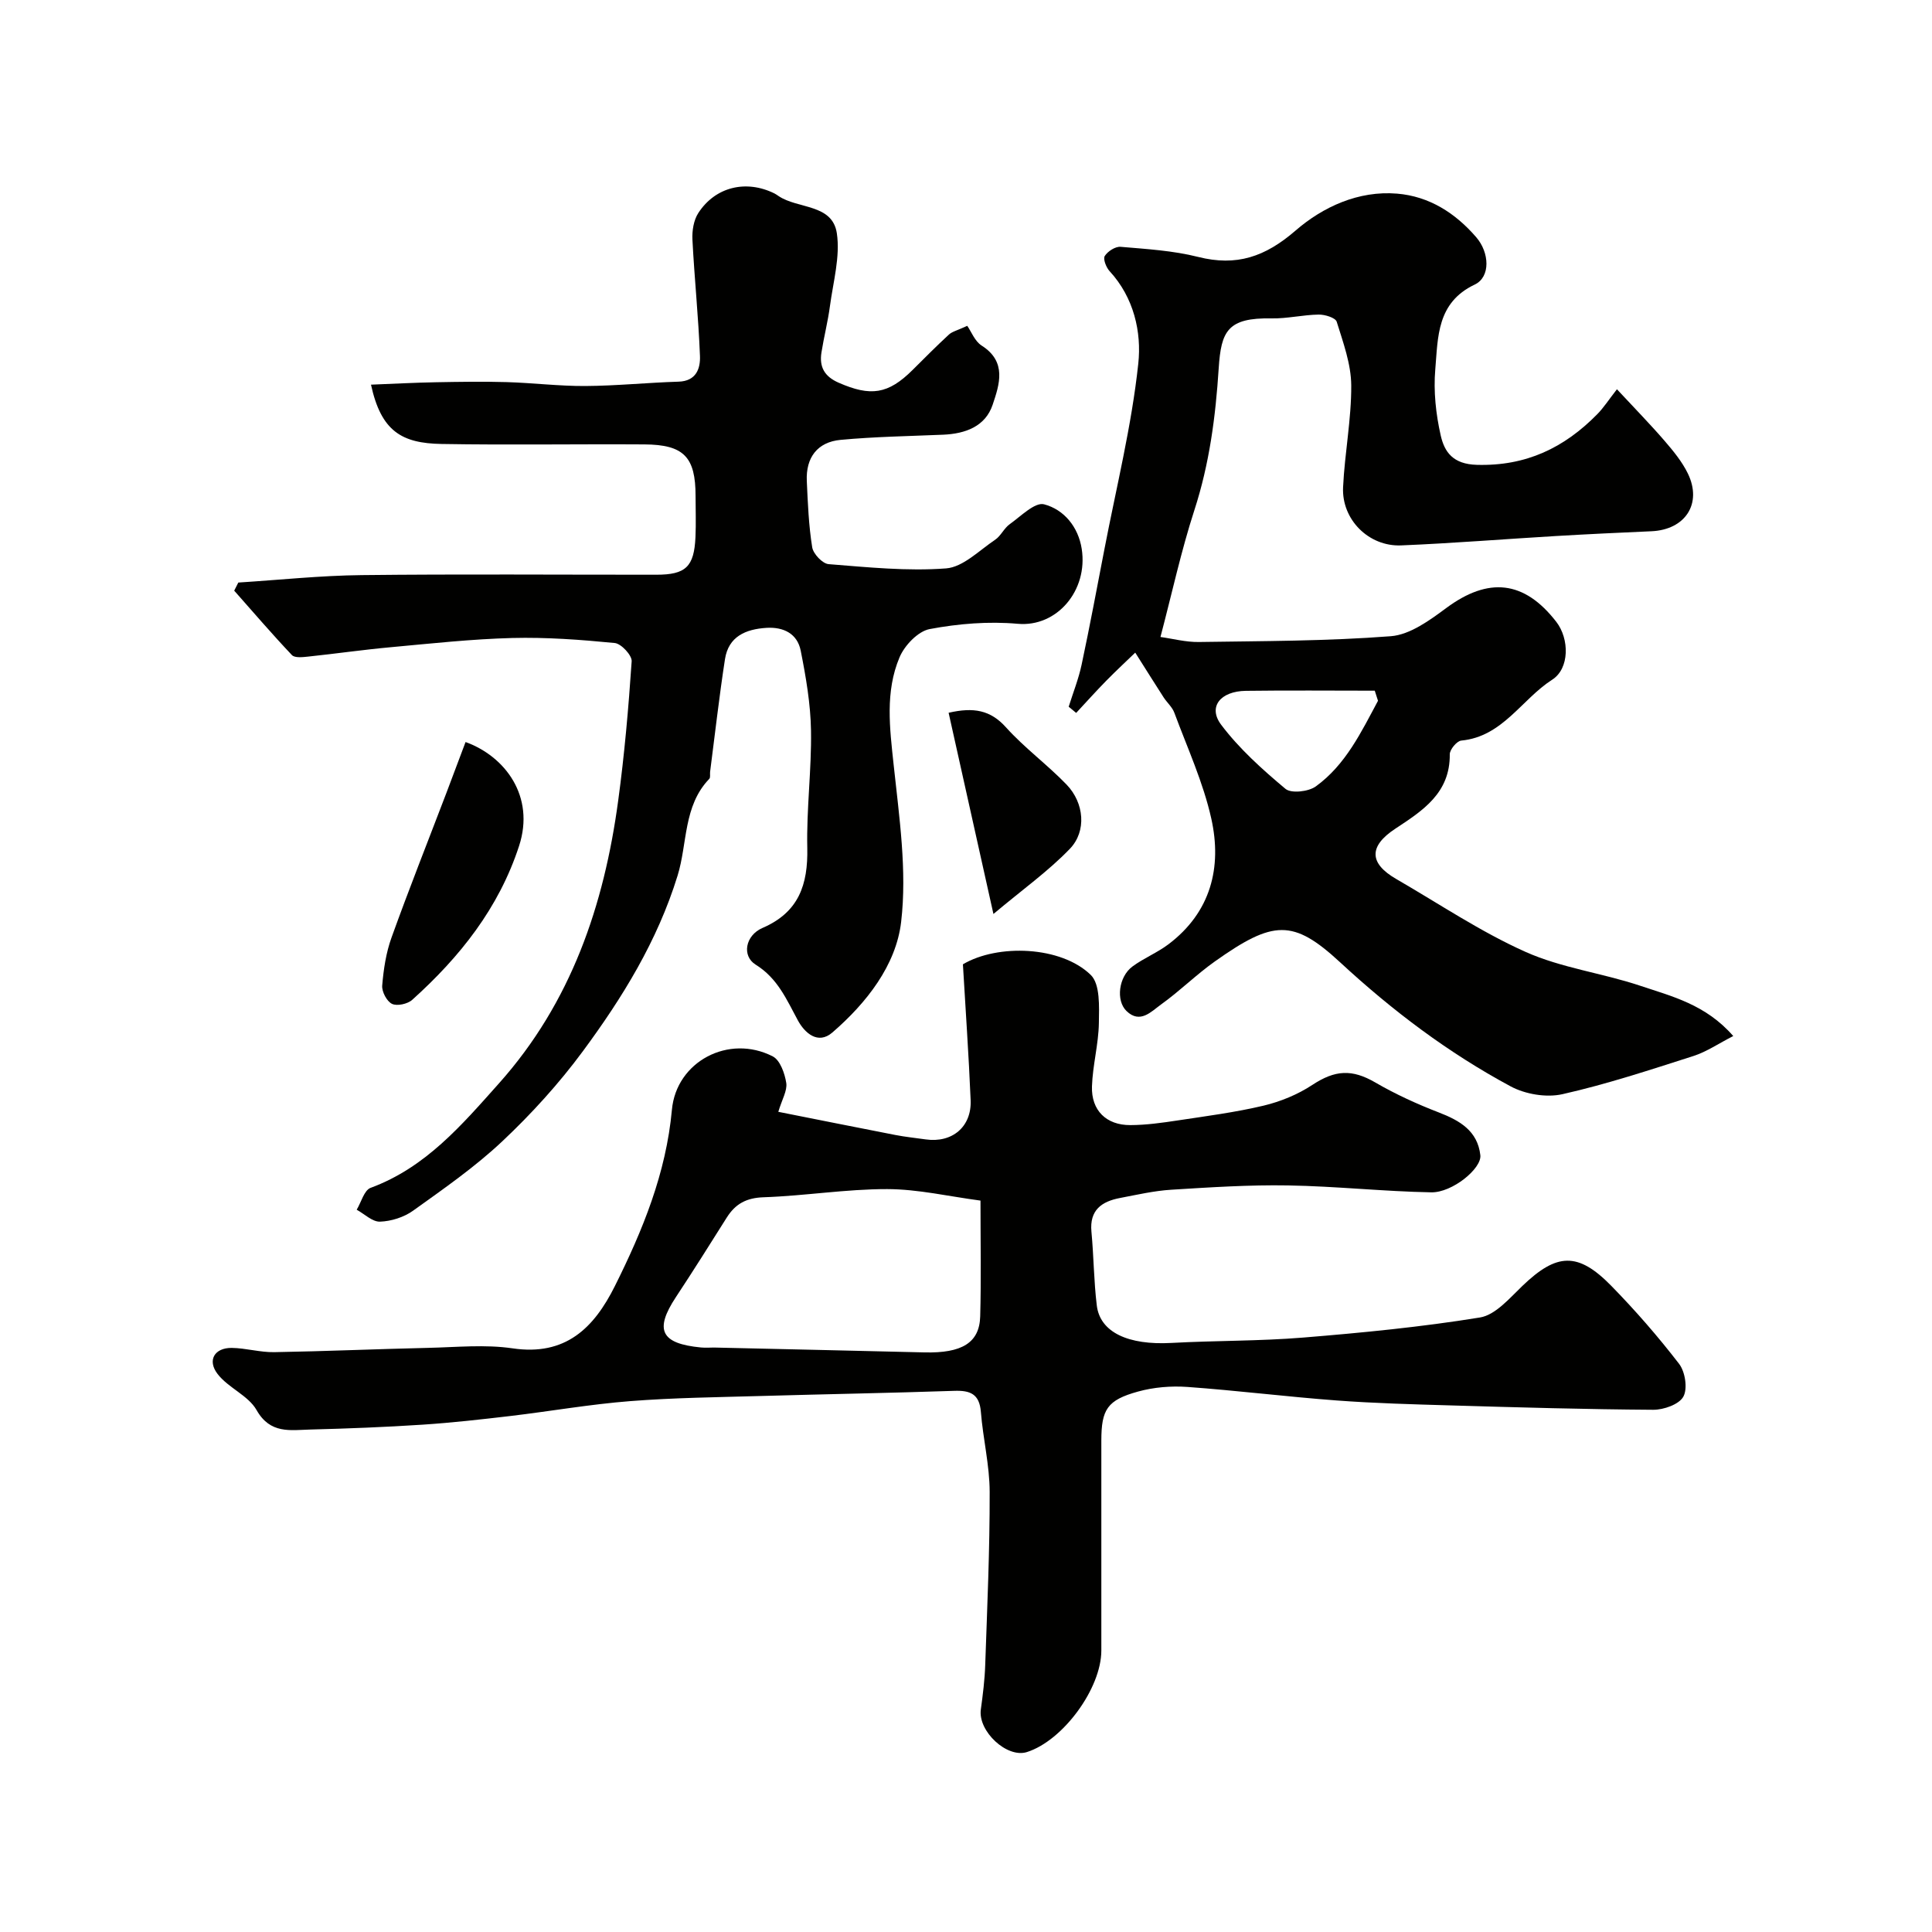
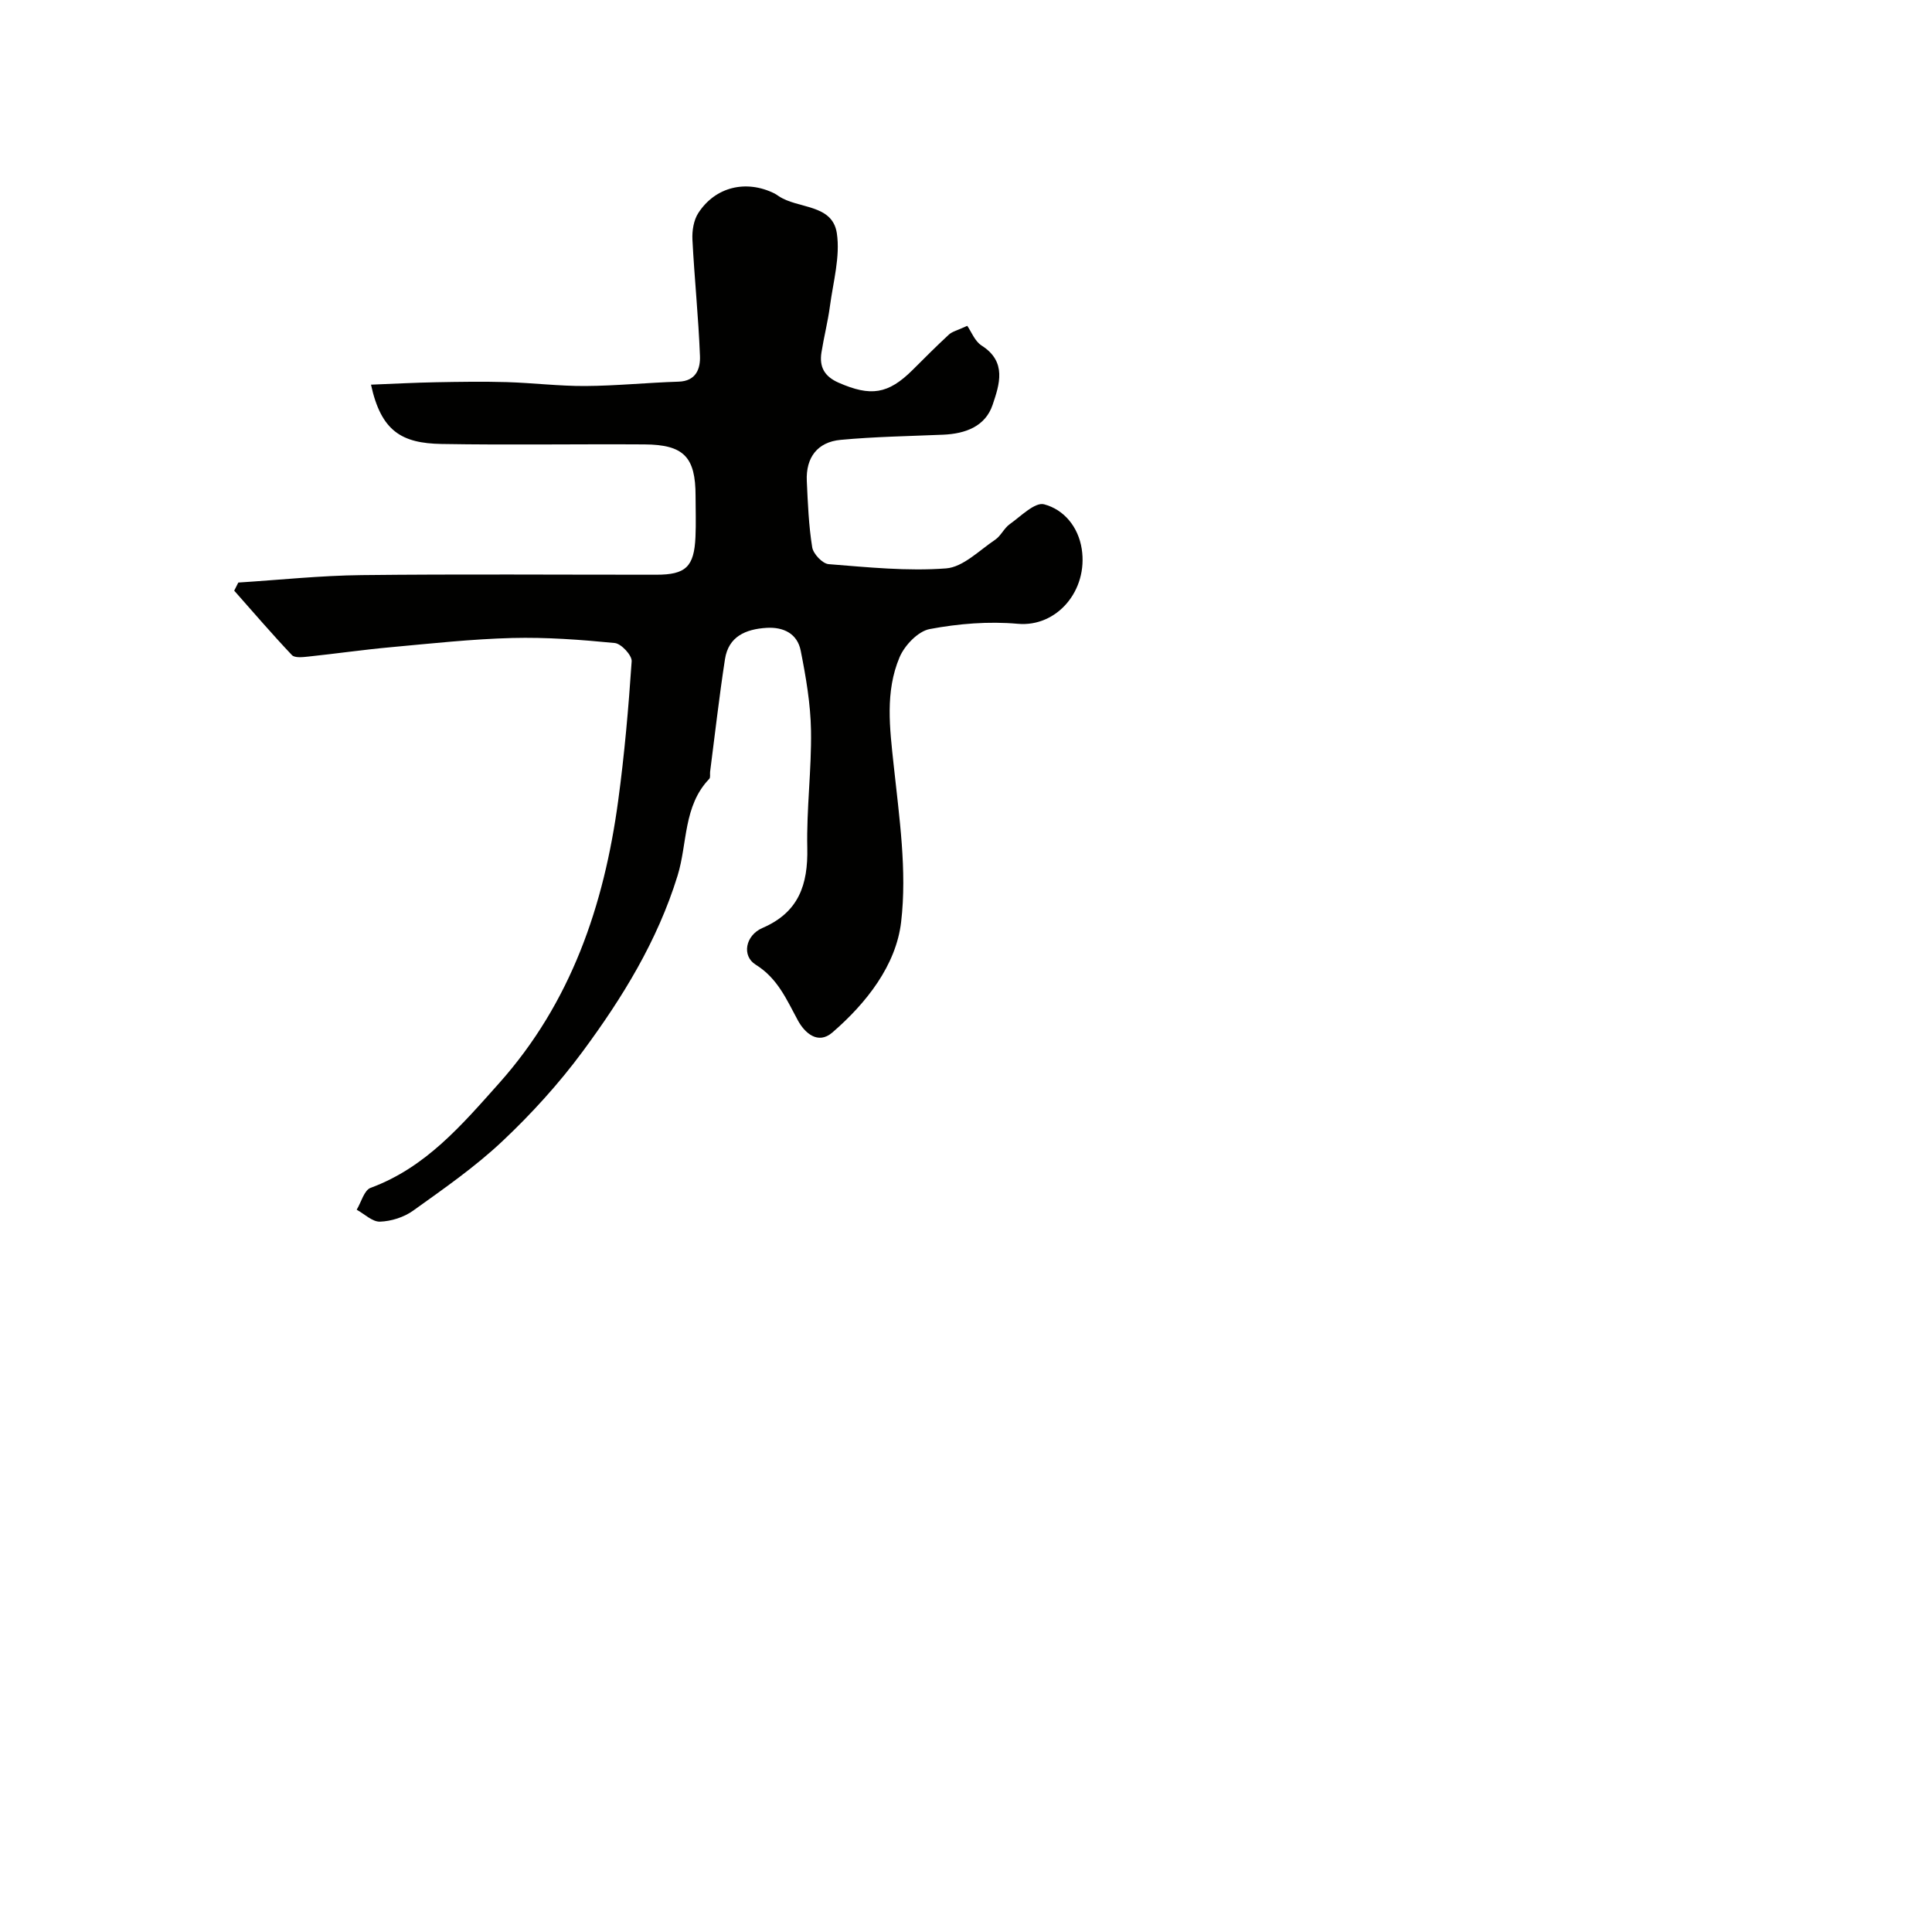
<svg xmlns="http://www.w3.org/2000/svg" enable-background="new 0 0 400 400" viewBox="0 0 400 400">
  <g fill="#010100">
-     <path d="m161.14 230.19c8.33 1.65 16.28 3.25 24.25 4.8 2.07.4 4.17.61 6.26.91 5.47.78 9.54-2.59 9.31-8.12-.39-9.35-1.05-18.69-1.6-28.13 7.21-4.27 20.33-3.79 26.47 2.2 1.97 1.92 1.73 6.58 1.68 9.97-.07 4.38-1.29 8.73-1.43 13.11-.16 4.98 2.98 8.03 7.94 8.01 3.26-.01 6.54-.47 9.77-.96 5.96-.9 11.97-1.68 17.83-3.07 3.51-.84 7.06-2.3 10.07-4.28 4.73-3.12 8.22-3.32 13.06-.51 4.18 2.43 8.63 4.46 13.14 6.2 4.36 1.68 8.03 3.82 8.6 8.85.31 2.75-5.81 7.77-10.16 7.69-9.89-.18-19.76-1.27-29.65-1.43-8.06-.14-16.13.39-24.18.89-3.56.22-7.09 1.04-10.61 1.71-3.8.72-6.34 2.5-5.92 6.98.48 5.08.49 10.22 1.11 15.28.68 5.58 6.55 8.24 15.44 7.75 9.09-.5 18.22-.37 27.28-1.11 12.24-1 24.5-2.19 36.61-4.16 3.21-.52 6.14-4 8.79-6.54 7.09-6.81 11.47-7.09 18.39-.02 4.99 5.1 9.7 10.51 14.05 16.16 1.26 1.64 1.8 5.13.88 6.79-.88 1.61-4.07 2.73-6.23 2.72-13.93-.09-27.86-.49-41.78-.9-7.93-.23-15.88-.44-23.79-1.03-10.31-.77-20.59-2.06-30.9-2.8-3.38-.24-6.96.06-10.21.96-6.38 1.76-7.58 3.71-7.59 10.13v43.48c0 7.85-7.94 18.67-15.42 21.03-4.13 1.3-10.14-4.31-9.53-8.81.42-3.07.81-6.16.91-9.26.41-11.93.95-23.86.92-35.79-.01-5.52-1.38-11.03-1.82-16.57-.3-3.74-2.23-4.48-5.55-4.36-13.26.45-26.53.68-39.79 1.06-9.1.26-18.22.36-27.29 1.07-8.3.65-16.53 2.1-24.8 3.08-6.03.71-12.07 1.39-18.12 1.79-7.75.51-15.52.81-23.29 1.01-4.13.11-8.29.97-11.12-4.03-1.72-3.03-5.86-4.59-8.07-7.47-2.2-2.86-.61-5.44 2.93-5.4 2.93.04 5.87.93 8.79.88 10.63-.18 21.26-.65 31.88-.89 5.83-.13 11.76-.74 17.47.1 10.97 1.62 16.85-4.21 21.18-12.89 5.77-11.56 10.61-23.38 11.81-36.49.91-10.03 11.79-15.74 20.89-11.06 1.52.78 2.48 3.53 2.79 5.51.23 1.59-.89 3.4-1.65 5.96zm41.86 18.38c-6.53-.86-12.93-2.37-19.33-2.38-8.52-.01-17.04 1.4-25.57 1.69-3.57.12-5.84 1.36-7.63 4.2-3.47 5.51-6.94 11.03-10.53 16.47-4.49 6.8-3.13 9.63 5.18 10.43.99.1 2 0 3 .02 14.42.33 28.84.65 43.26 1 7.77.19 11.42-1.98 11.56-7.48.21-7.64.06-15.29.06-23.95z" />
-     <path d="m221.26 146.32c.91-2.9 2.05-5.76 2.68-8.72 1.69-7.94 3.18-15.92 4.72-23.9 2.46-12.79 5.63-25.51 7.01-38.42.7-6.51-.9-13.68-5.94-19.14-.71-.77-1.39-2.52-1-3.14.61-.97 2.19-1.99 3.27-1.9 5.38.46 10.85.78 16.05 2.09 7.97 2.01 13.89-.01 20.19-5.46 5.61-4.86 12.99-8.31 21.02-7.64 6.63.55 12.04 4 16.38 9.03 2.73 3.15 3.01 8.22-.32 9.8-7.88 3.74-7.59 10.91-8.16 17.55-.39 4.52.12 9.27 1.13 13.71.78 3.4 2.52 5.92 7.47 6.06 10.2.29 18.11-3.53 24.95-10.5 1.28-1.3 2.28-2.86 4.06-5.15 3.79 4.08 6.94 7.29 9.87 10.69 1.8 2.09 3.62 4.3 4.81 6.75 3.03 6.23-.52 11.65-7.54 11.96-6.6.29-13.2.6-19.79.99-10.68.63-21.35 1.5-32.04 1.94-6.71.27-12.33-5.37-12.01-12.04.33-7.04 1.73-14.07 1.69-21.09-.03-4.41-1.67-8.87-3.01-13.18-.26-.83-2.45-1.5-3.73-1.48-3.26.05-6.51.85-9.76.79-9.12-.17-10.44 2.65-10.94 10.32-.65 10.08-1.92 19.78-5.04 29.39-2.74 8.44-4.62 17.16-7.02 26.25 2.54.35 5.24 1.08 7.93 1.04 13.26-.2 26.56-.18 39.77-1.2 3.97-.31 8.04-3.29 11.48-5.84 8.72-6.46 16.13-5.72 22.77 2.86 2.74 3.54 2.76 9.67-.84 11.98-6.35 4.07-10.26 11.8-18.84 12.61-.91.09-2.38 1.86-2.37 2.84.08 8.04-5.6 11.66-11.27 15.4-5.52 3.63-5.46 7.16.19 10.42 8.87 5.13 17.45 10.92 26.75 15.08 7.46 3.34 15.9 4.39 23.73 7.01 6.57 2.2 13.58 3.87 19.29 10.42-3.02 1.54-5.51 3.26-8.26 4.14-8.97 2.87-17.95 5.84-27.11 7.9-3.34.75-7.71.01-10.76-1.64-12.88-6.93-24.45-15.66-35.26-25.66-9.74-9.01-13.84-8.75-25.93-.19-3.87 2.74-7.28 6.15-11.14 8.91-2.02 1.45-4.34 4.09-7.16 1.36-2.25-2.18-1.61-7.1 1.21-9.2 2.34-1.74 5.15-2.86 7.48-4.62 8.77-6.63 11.11-15.91 8.87-26-1.67-7.51-4.96-14.66-7.65-21.92-.43-1.18-1.51-2.1-2.22-3.19-1.75-2.72-3.47-5.46-5.88-9.27-1.6 1.55-3.87 3.65-6.03 5.85-2.12 2.16-4.14 4.42-6.2 6.63-.51-.41-1.03-.84-1.55-1.28zm64.04-1.23c-.22-.7-.44-1.4-.67-2.09-8.89 0-17.79-.09-26.68.03-5.29.07-7.9 3.32-5.13 7.01 3.74 4.97 8.52 9.26 13.32 13.28 1.19 1 4.77.59 6.28-.5 6.19-4.48 9.4-11.25 12.88-17.73z" />
    <path d="m49.34 120.61c8.52-.54 17.03-1.45 25.55-1.54 20.33-.23 40.66-.07 60.99-.08 6.09 0 7.83-1.63 8.11-7.8.13-2.83.02-5.66.02-8.5 0-8.07-2.42-10.63-10.58-10.68-14-.09-28 .15-41.99-.09-8.26-.14-12.53-2.62-14.63-12.28 4.62-.18 9.03-.42 13.45-.5 4.87-.09 9.75-.17 14.62-.03 5.44.16 10.87.84 16.3.81 6.43-.04 12.86-.7 19.3-.9 3.68-.11 4.54-2.73 4.44-5.32-.31-8.04-1.15-16.06-1.56-24.1-.09-1.83.25-4.01 1.22-5.5 3.53-5.45 9.92-6.94 15.76-4.05.3.15.57.35.84.53 4.01 2.72 11.16 1.58 12.08 7.72.72 4.85-.76 10.05-1.43 15.08-.43 3.22-1.25 6.39-1.76 9.61-.46 2.95.59 4.94 3.55 6.24 6.64 2.91 10.25 2.41 15.33-2.64 2.48-2.47 4.94-4.95 7.51-7.32.68-.63 1.73-.85 3.8-1.81.83 1.18 1.56 3.19 2.98 4.09 5.28 3.35 3.68 8.07 2.28 12.24-1.51 4.51-5.65 6.01-10.24 6.21-7.09.3-14.19.41-21.25 1.07-4.8.45-7.21 3.67-6.99 8.52.21 4.59.39 9.21 1.12 13.73.22 1.36 2.13 3.38 3.4 3.48 8.1.64 16.28 1.49 24.32.88 3.52-.27 6.85-3.72 10.14-5.92 1.2-.8 1.85-2.4 3.04-3.24 2.29-1.63 5.2-4.6 7.1-4.11 4.13 1.08 7.09 4.68 7.8 9.23 1.34 8.63-5.15 16.24-13.24 15.51-6.02-.54-12.28-.03-18.23 1.09-2.42.45-5.21 3.38-6.25 5.85-3.01 7.14-2.03 14.66-1.22 22.25 1.15 10.81 2.8 21.89 1.55 32.54-1.05 8.97-7.17 16.78-14.24 22.89-2.99 2.58-5.73.09-7.15-2.53-2.34-4.32-4.18-8.7-8.73-11.52-2.91-1.81-2.14-6.06 1.42-7.6 7.51-3.24 9.43-8.96 9.27-16.56-.18-8.09.9-16.2.77-24.3-.09-5.53-1.05-11.09-2.13-16.54-.69-3.5-3.52-4.95-7.09-4.73-4.29.27-7.86 1.77-8.59 6.48-1.2 7.75-2.07 15.55-3.08 23.32-.06.49.1 1.18-.17 1.46-5.41 5.61-4.5 13.38-6.57 20.06-4.18 13.53-11.4 25.23-19.63 36.37-4.93 6.67-10.6 12.91-16.64 18.6-5.67 5.34-12.15 9.84-18.5 14.39-1.89 1.35-4.51 2.18-6.83 2.26-1.58.06-3.22-1.59-4.83-2.47.94-1.56 1.54-4.03 2.88-4.53 11.4-4.2 18.86-12.99 26.6-21.66 14.92-16.73 21.73-36.82 24.66-58.51 1.3-9.57 2.14-19.22 2.79-28.85.08-1.23-2.16-3.65-3.5-3.78-7.05-.69-14.16-1.22-21.23-1.04-8.4.22-16.78 1.14-25.16 1.91-5.71.52-11.38 1.34-17.08 1.94-1.13.12-2.78.31-3.37-.31-4.1-4.33-7.99-8.87-11.95-13.34.26-.54.55-1.11.85-1.68z" />
-     <path d="m96.39 153.63c8.18 2.95 14.43 11.24 11.08 21.51-4.2 12.88-12.27 23-22.13 31.87-.95.86-3.13 1.33-4.18.83-1.08-.52-2.13-2.53-2.03-3.78.28-3.35.79-6.8 1.93-9.95 3.62-10.06 7.57-20 11.38-29.99 1.33-3.5 2.64-7 3.95-10.49z" />
-     <path d="m205.68 189.23c-3.3-14.82-6.27-28.14-9.28-41.66 5.2-1.19 8.66-.56 11.88 3.02 3.84 4.27 8.58 7.73 12.57 11.88 3.62 3.77 4.16 9.63.65 13.27-4.45 4.62-9.77 8.41-15.82 13.49z" />
  </g>
</svg>